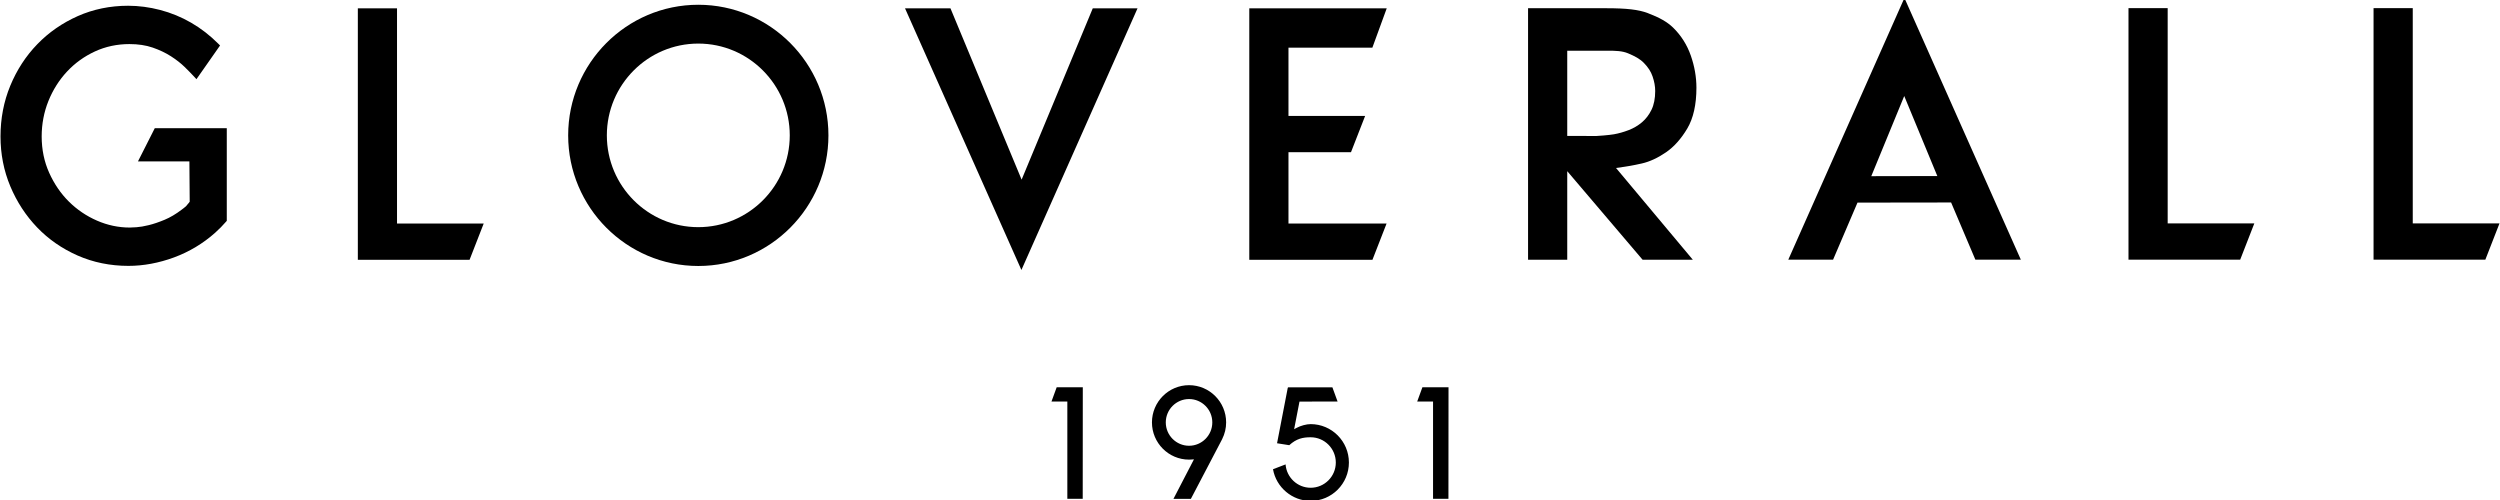
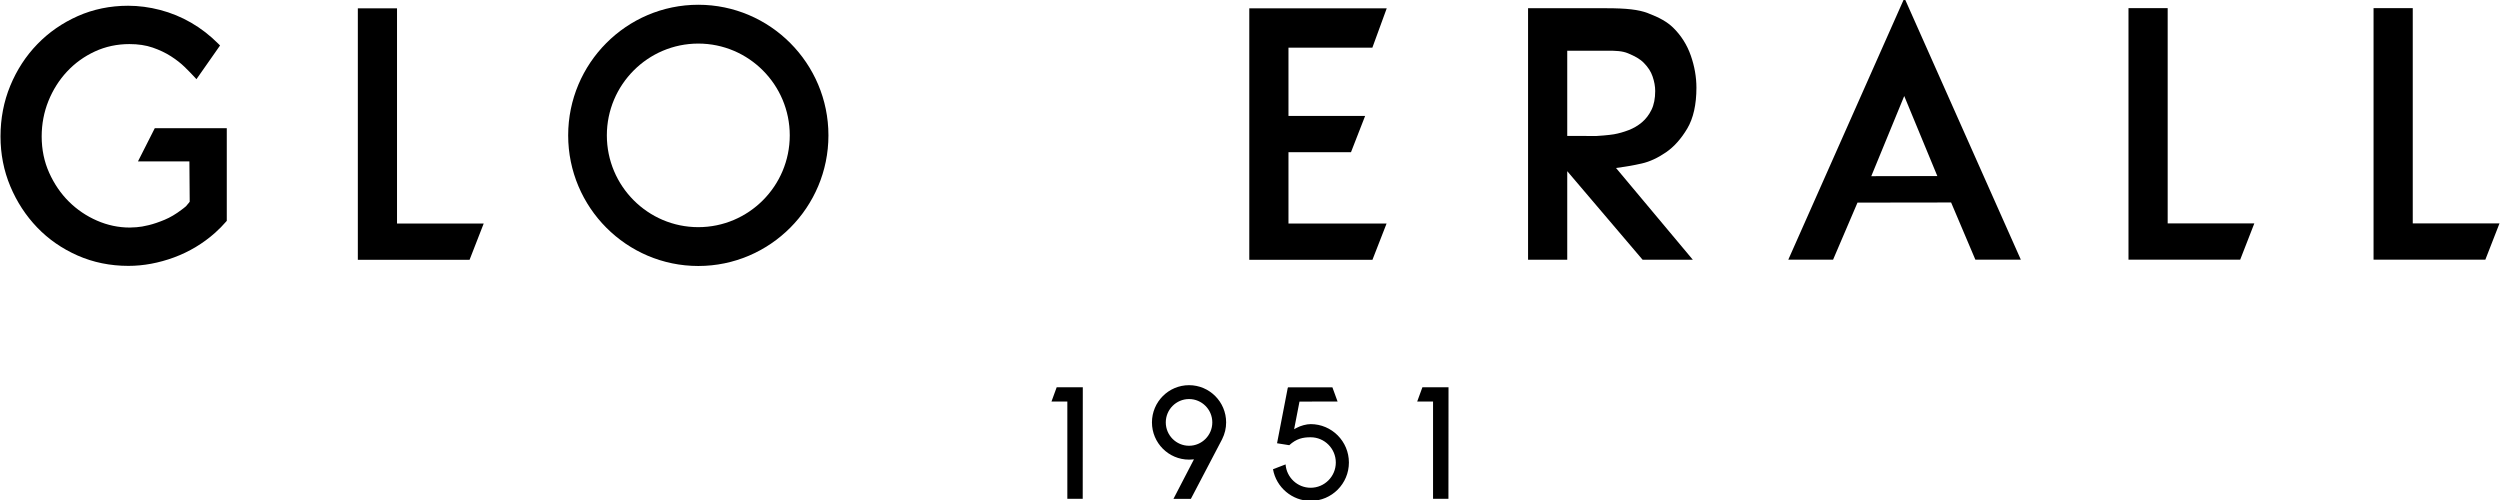
<svg xmlns="http://www.w3.org/2000/svg" fill="none" viewBox="0 0 380 76" height="76" width="380">
  <g clip-path="url(#clip0_309_338)">
    <mask height="308" width="434" y="-115" x="-27" maskUnits="userSpaceOnUse" style="mask-type:luminance" id="mask0_309_338">
      <path fill="white" d="M-27 -115H407V193H-27V-115Z" />
    </mask>
    <g mask="url(#mask0_309_338)">
      <path fill="black" d="M19.524 40.413C16.766 40.413 14.168 39.885 11.8 38.841C9.433 37.799 7.362 36.361 5.642 34.566C3.922 32.773 2.551 30.669 1.566 28.314C0.578 25.958 0.077 23.412 0.077 20.744C0.077 18.012 0.577 15.413 1.565 13.024C2.551 10.635 3.931 8.514 5.669 6.72C7.403 4.926 9.474 3.489 11.823 2.446C14.176 1.402 16.75 0.874 19.474 0.874C21.075 0.874 22.714 1.088 24.349 1.516C25.985 1.944 27.566 2.593 29.046 3.448C30.528 4.303 31.926 5.385 33.2 6.664L33.448 6.913L29.861 12.036L29.51 11.655C29.125 11.235 28.645 10.747 28.045 10.159C27.483 9.612 26.788 9.069 25.977 8.548C25.172 8.032 24.239 7.589 23.204 7.231C22.181 6.878 20.994 6.7 19.675 6.7C17.803 6.7 16.037 7.077 14.427 7.821C12.808 8.568 11.381 9.597 10.188 10.877C8.991 12.158 8.039 13.666 7.358 15.357C6.68 17.045 6.335 18.857 6.335 20.744C6.335 22.725 6.719 24.583 7.477 26.266C8.239 27.959 9.249 29.435 10.478 30.65C11.709 31.869 13.144 32.841 14.745 33.537C16.338 34.233 18.014 34.587 19.725 34.587C19.886 34.587 20.241 34.57 20.752 34.538C21.264 34.505 21.89 34.399 22.613 34.221C23.339 34.044 24.146 33.77 25.012 33.409C25.863 33.056 26.735 32.541 27.606 31.876L27.921 31.638C28.258 31.386 28.312 31.333 28.57 30.991C28.61 30.95 28.645 30.91 28.684 30.861L28.835 30.658L28.788 24.533H20.971L23.525 19.488H34.471V33.569L34.368 33.685C33.858 34.275 33.303 34.84 32.709 35.371C30.871 37.009 28.765 38.274 26.449 39.128C24.136 39.98 21.805 40.413 19.524 40.413Z" />
    </g>
    <mask height="308" width="434" y="-115" x="-27" maskUnits="userSpaceOnUse" style="mask-type:luminance" id="mask1_309_338">
-       <path fill="white" d="M-27 -115H407V193H-27V-115Z" />
-     </mask>
+       </mask>
    <g mask="url(#mask1_309_338)">
      <path fill="black" d="M166.103 1.262L155.286 27.306L144.469 1.262H137.561L155.255 41.037L172.907 1.262H166.103Z" />
    </g>
    <mask height="308" width="434" y="-115" x="-27" maskUnits="userSpaceOnUse" style="mask-type:luminance" id="mask2_309_338">
      <path fill="white" d="M-27 -115H407V193H-27V-115Z" />
    </mask>
    <g mask="url(#mask2_309_338)">
      <path fill="black" d="M300.254 39.466L296.568 30.777L282.339 30.797L278.63 39.466H271.822L289.472 -0.31L307.166 39.466H300.254ZM284.434 26.779L294.473 26.759L289.443 14.595L284.434 26.779Z" />
    </g>
    <mask height="308" width="434" y="-115" x="-27" maskUnits="userSpaceOnUse" style="mask-type:luminance" id="mask3_309_338">
      <path fill="white" d="M-27 -115H407V193H-27V-115Z" />
    </mask>
    <g mask="url(#mask3_309_338)">
      <path fill="black" d="M54.391 39.488V1.262H60.347V33.977H73.523L71.374 39.488H54.391Z" />
    </g>
    <mask height="308" width="434" y="-115" x="-27" maskUnits="userSpaceOnUse" style="mask-type:luminance" id="mask4_309_338">
      <path fill="white" d="M-27 -115H407V193H-27V-115Z" />
    </mask>
    <g mask="url(#mask4_309_338)">
      <path fill="black" d="M106.142 40.43C95.234 40.43 86.362 31.524 86.362 20.577C86.362 9.63 95.234 0.724 106.142 0.724C117.049 0.724 125.922 9.63 125.922 20.577C125.922 31.524 117.049 40.43 106.142 40.43ZM106.142 6.624C98.477 6.624 92.241 12.883 92.241 20.577C92.241 28.27 98.477 34.528 106.142 34.528C113.807 34.528 120.044 28.27 120.044 20.577C120.044 12.883 113.807 6.624 106.142 6.624Z" />
    </g>
    <mask height="308" width="434" y="-115" x="-27" maskUnits="userSpaceOnUse" style="mask-type:luminance" id="mask5_309_338">
      <path fill="white" d="M-27 -115H407V193H-27V-115Z" />
    </mask>
    <g mask="url(#mask5_309_338)">
      <path fill="black" d="M189.892 39.488V1.262H210.784L208.601 7.241H195.848V17.619H207.501L205.352 23.131H195.848V33.977H210.759L208.612 39.488H189.892Z" />
    </g>
    <mask height="308" width="434" y="-115" x="-27" maskUnits="userSpaceOnUse" style="mask-type:luminance" id="mask6_309_338">
      <path fill="white" d="M-27 -115H407V193H-27V-115Z" />
    </mask>
    <g mask="url(#mask6_309_338)">
      <path fill="black" d="M323.53 39.467V1.241H329.487V33.956H342.657L340.51 39.467H323.53Z" />
    </g>
    <mask height="308" width="434" y="-115" x="-27" maskUnits="userSpaceOnUse" style="mask-type:luminance" id="mask7_309_338">
      <path fill="white" d="M-27 -115H407V193H-27V-115Z" />
    </mask>
    <g mask="url(#mask7_309_338)">
      <path fill="black" d="M360.78 1.241V39.467H377.774L379.923 33.956H366.739V1.241H360.78Z" />
    </g>
    <mask height="308" width="434" y="-115" x="-27" maskUnits="userSpaceOnUse" style="mask-type:luminance" id="mask8_309_338">
      <path fill="white" d="M-27 -115H407V193H-27V-115Z" />
    </mask>
    <g mask="url(#mask8_309_338)">
      <path fill="black" d="M249.673 39.477L238.221 26.019V39.477H232.265V1.25H244.112C247.235 1.25 249.07 1.463 250.445 1.984C252.267 2.675 253.423 3.337 254.308 4.194C255.521 5.377 256.429 6.808 257.002 8.447C257.569 10.069 257.857 11.713 257.857 13.333C257.857 15.892 257.388 17.979 256.465 19.536C255.538 21.096 254.456 22.307 253.249 23.139C251.994 24.002 250.753 24.576 249.558 24.847C249.194 24.929 248.08 25.179 246.963 25.342L245.636 25.535L257.307 39.477H249.673ZM238.221 20.657C238.221 20.657 242.434 20.672 242.638 20.672C242.827 20.672 244.595 20.54 245.321 20.41C246.042 20.283 246.796 20.07 247.558 19.777C248.302 19.492 248.981 19.092 249.576 18.589C250.17 18.087 250.658 17.448 251.028 16.689C251.401 15.925 251.59 14.964 251.59 13.833C251.59 13.12 251.457 12.39 251.184 11.6C250.932 10.869 250.528 10.242 249.872 9.566C249.258 8.937 248.499 8.541 247.471 8.107C246.592 7.737 245.556 7.707 244.391 7.707L238.221 7.708V20.657Z" />
    </g>
    <mask height="308" width="434" y="-115" x="-27" maskUnits="userSpaceOnUse" style="mask-type:luminance" id="mask9_309_338">
      <path fill="white" d="M-27 -115H407V193H-27V-115Z" />
    </mask>
    <g mask="url(#mask9_309_338)">
      <path fill="black" d="M162.235 75.822V61.032H159.825L160.615 58.868H164.586L164.573 75.822H162.235Z" />
    </g>
    <mask height="308" width="434" y="-115" x="-27" maskUnits="userSpaceOnUse" style="mask-type:luminance" id="mask10_309_338">
      <path fill="white" d="M-27 -115H407V193H-27V-115Z" />
    </mask>
    <g mask="url(#mask10_309_338)">
      <path fill="black" d="M180.735 60.656C178.785 60.656 177.199 62.248 177.199 64.205C177.199 66.162 178.785 67.755 180.735 67.755C182.685 67.755 184.271 66.162 184.271 64.205C184.271 62.248 182.685 60.656 180.735 60.656ZM178.364 75.827L181.481 69.819L181.055 69.849C180.95 69.856 180.843 69.863 180.735 69.863C177.627 69.863 175.097 67.326 175.097 64.205C175.097 61.085 177.627 58.547 180.735 58.547C183.844 58.547 186.373 61.085 186.373 64.205C186.373 65.088 186.171 65.941 185.771 66.74L185.692 66.896C185.682 66.916 181.012 75.83 181.012 75.83L178.364 75.827Z" />
    </g>
    <mask height="308" width="434" y="-115" x="-27" maskUnits="userSpaceOnUse" style="mask-type:luminance" id="mask11_309_338">
      <path fill="white" d="M-27 -115H407V193H-27V-115Z" />
    </mask>
    <g mask="url(#mask11_309_338)">
      <path fill="black" d="M217.823 75.822V61.032H215.414L216.204 58.868H220.175L220.162 75.822H217.823Z" />
    </g>
    <mask height="308" width="434" y="-115" x="-27" maskUnits="userSpaceOnUse" style="mask-type:luminance" id="mask12_309_338">
      <path fill="white" d="M-27 -115H407V193H-27V-115Z" />
    </mask>
    <g mask="url(#mask12_309_338)">
      <path fill="black" d="M199.22 76.137C196.414 76.137 193.981 74.078 193.496 71.323L195.408 70.59C195.555 72.572 197.209 74.139 199.22 74.139C201.329 74.139 203.043 72.418 203.043 70.303C203.043 68.187 201.329 66.465 199.22 66.465C198.033 66.465 197.07 66.668 195.967 67.669L194.111 67.376L195.746 58.92L195.776 58.925L195.78 58.877H202.525L203.312 61.032L197.522 61.041L196.707 65.242L197.081 65.038C197.7 64.702 198.58 64.466 199.22 64.466C202.426 64.466 205.034 67.085 205.034 70.303C205.034 73.52 202.426 76.137 199.22 76.137Z" />
    </g>
  </g>
  <defs>
    <clipPath id="clip0_309_338">
      <rect fill="white" height="76" width="380" />
    </clipPath>
  </defs>
</svg>